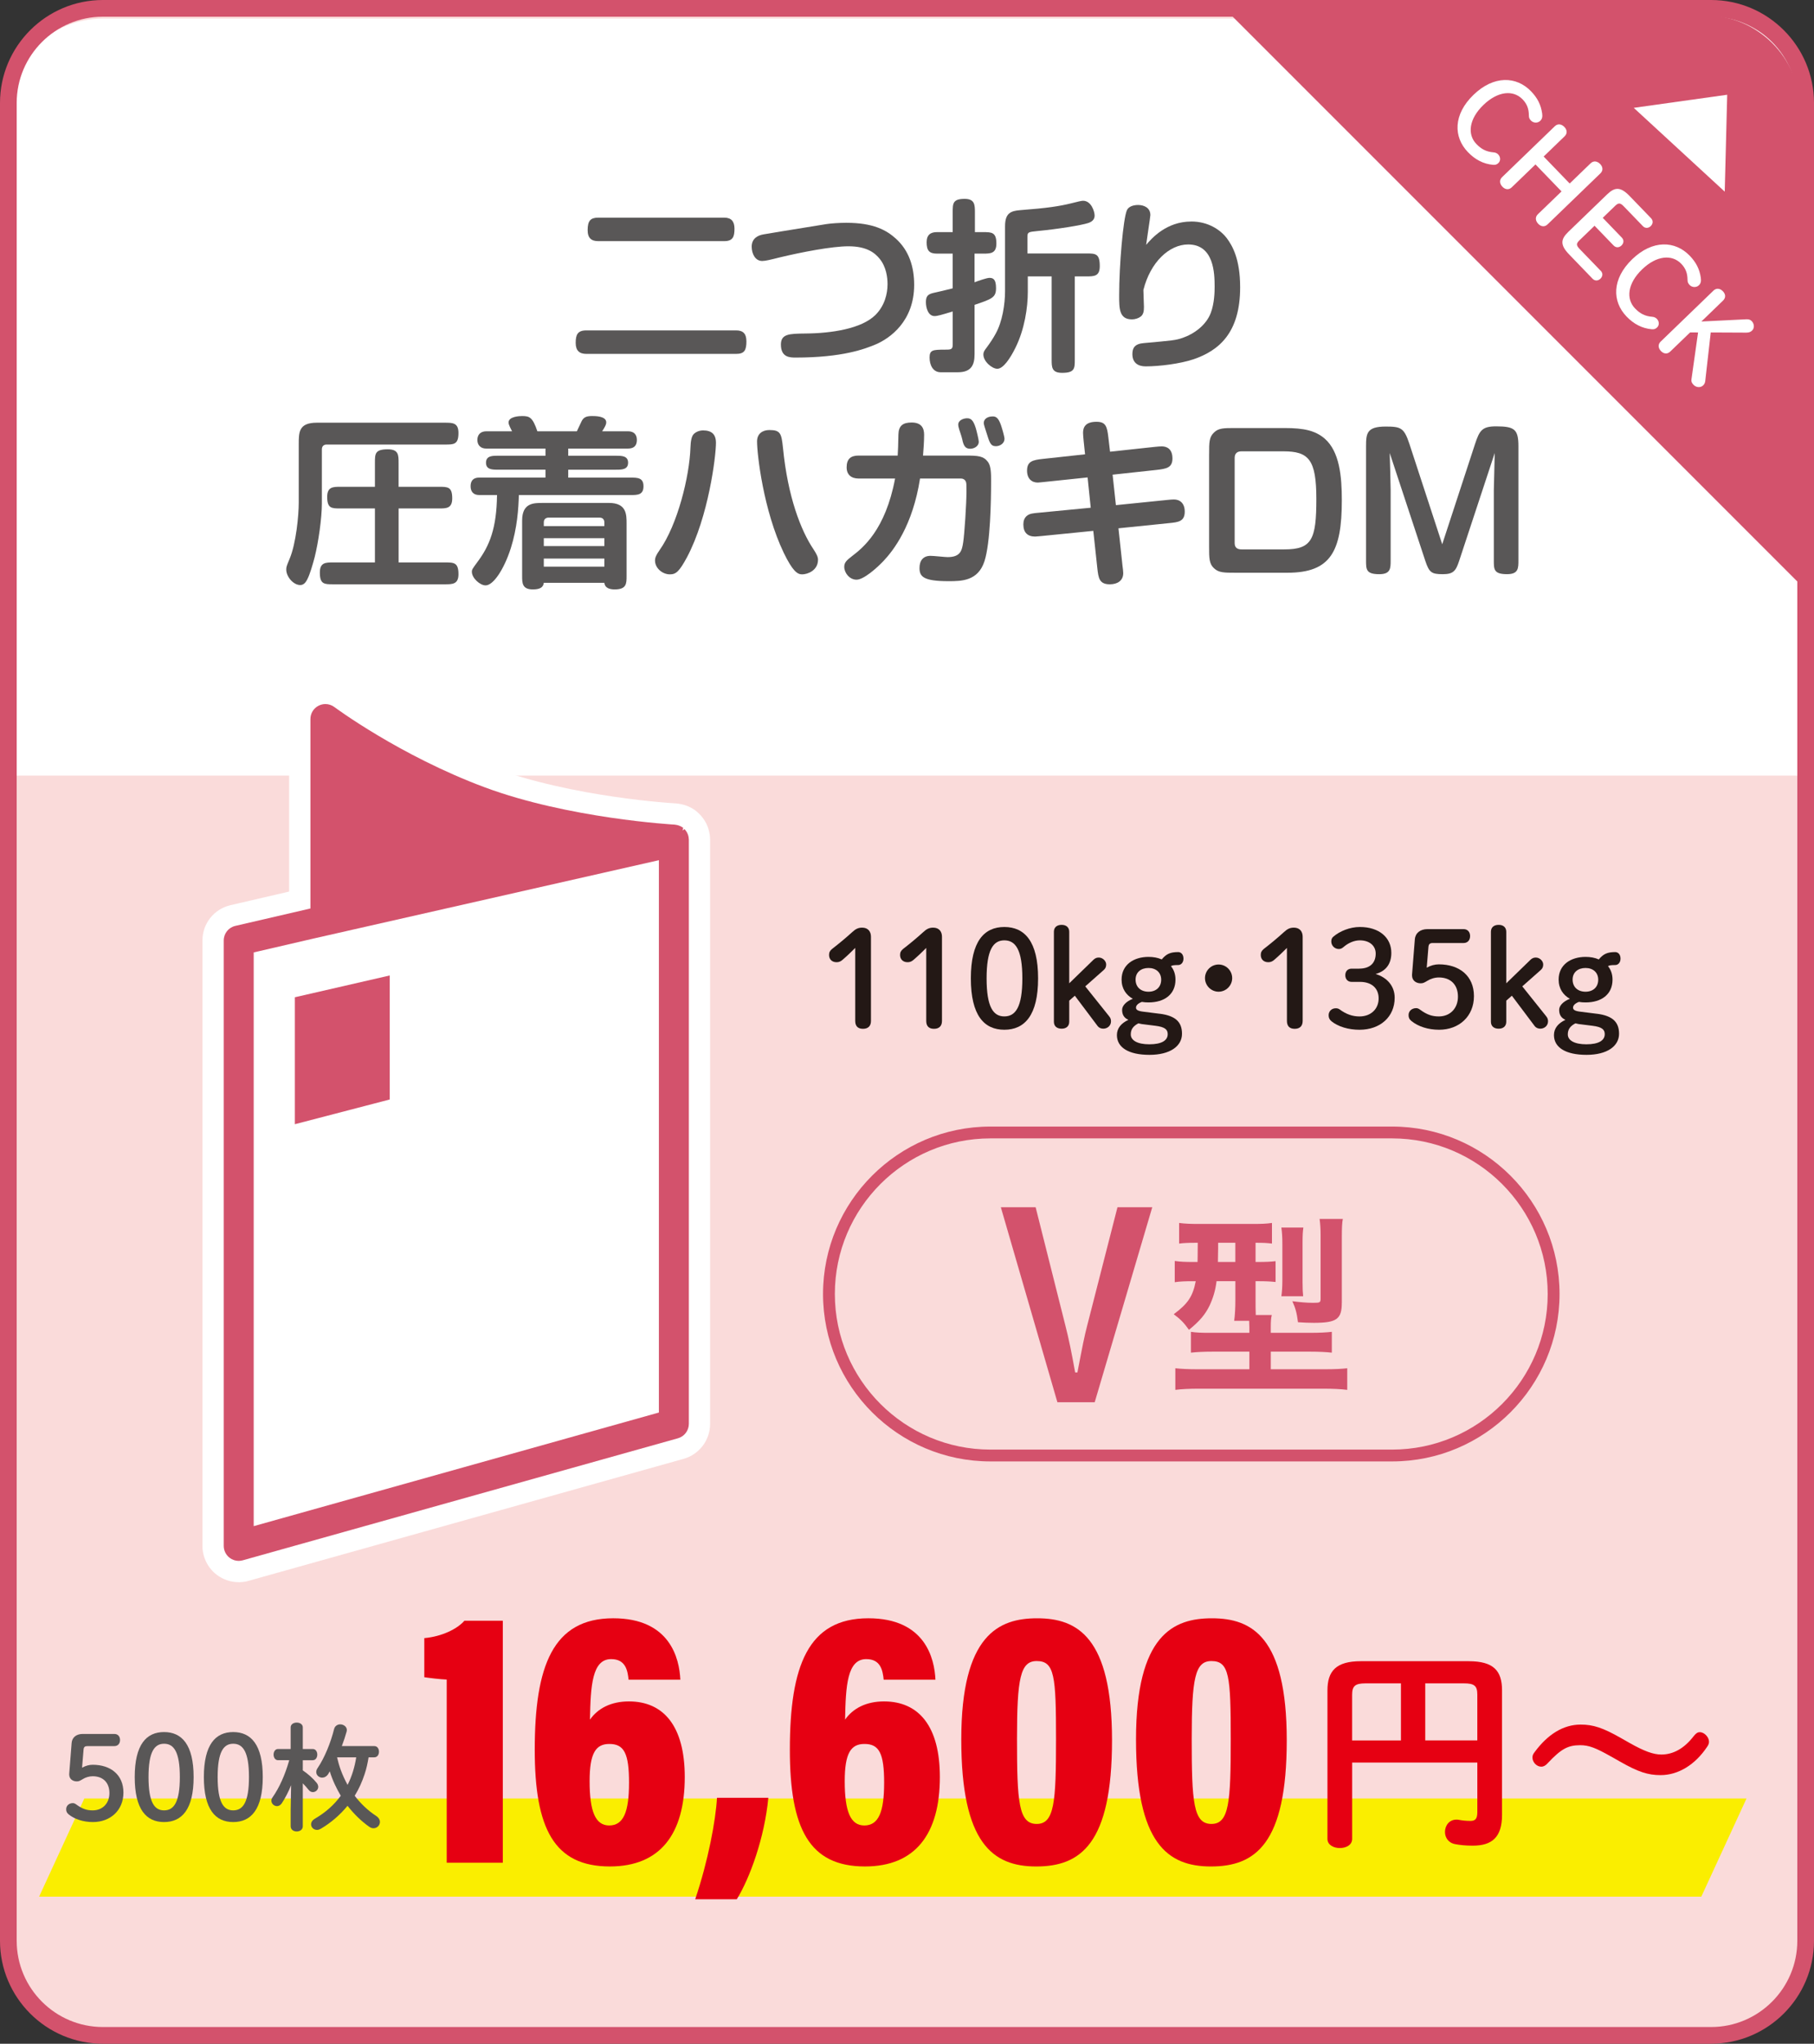
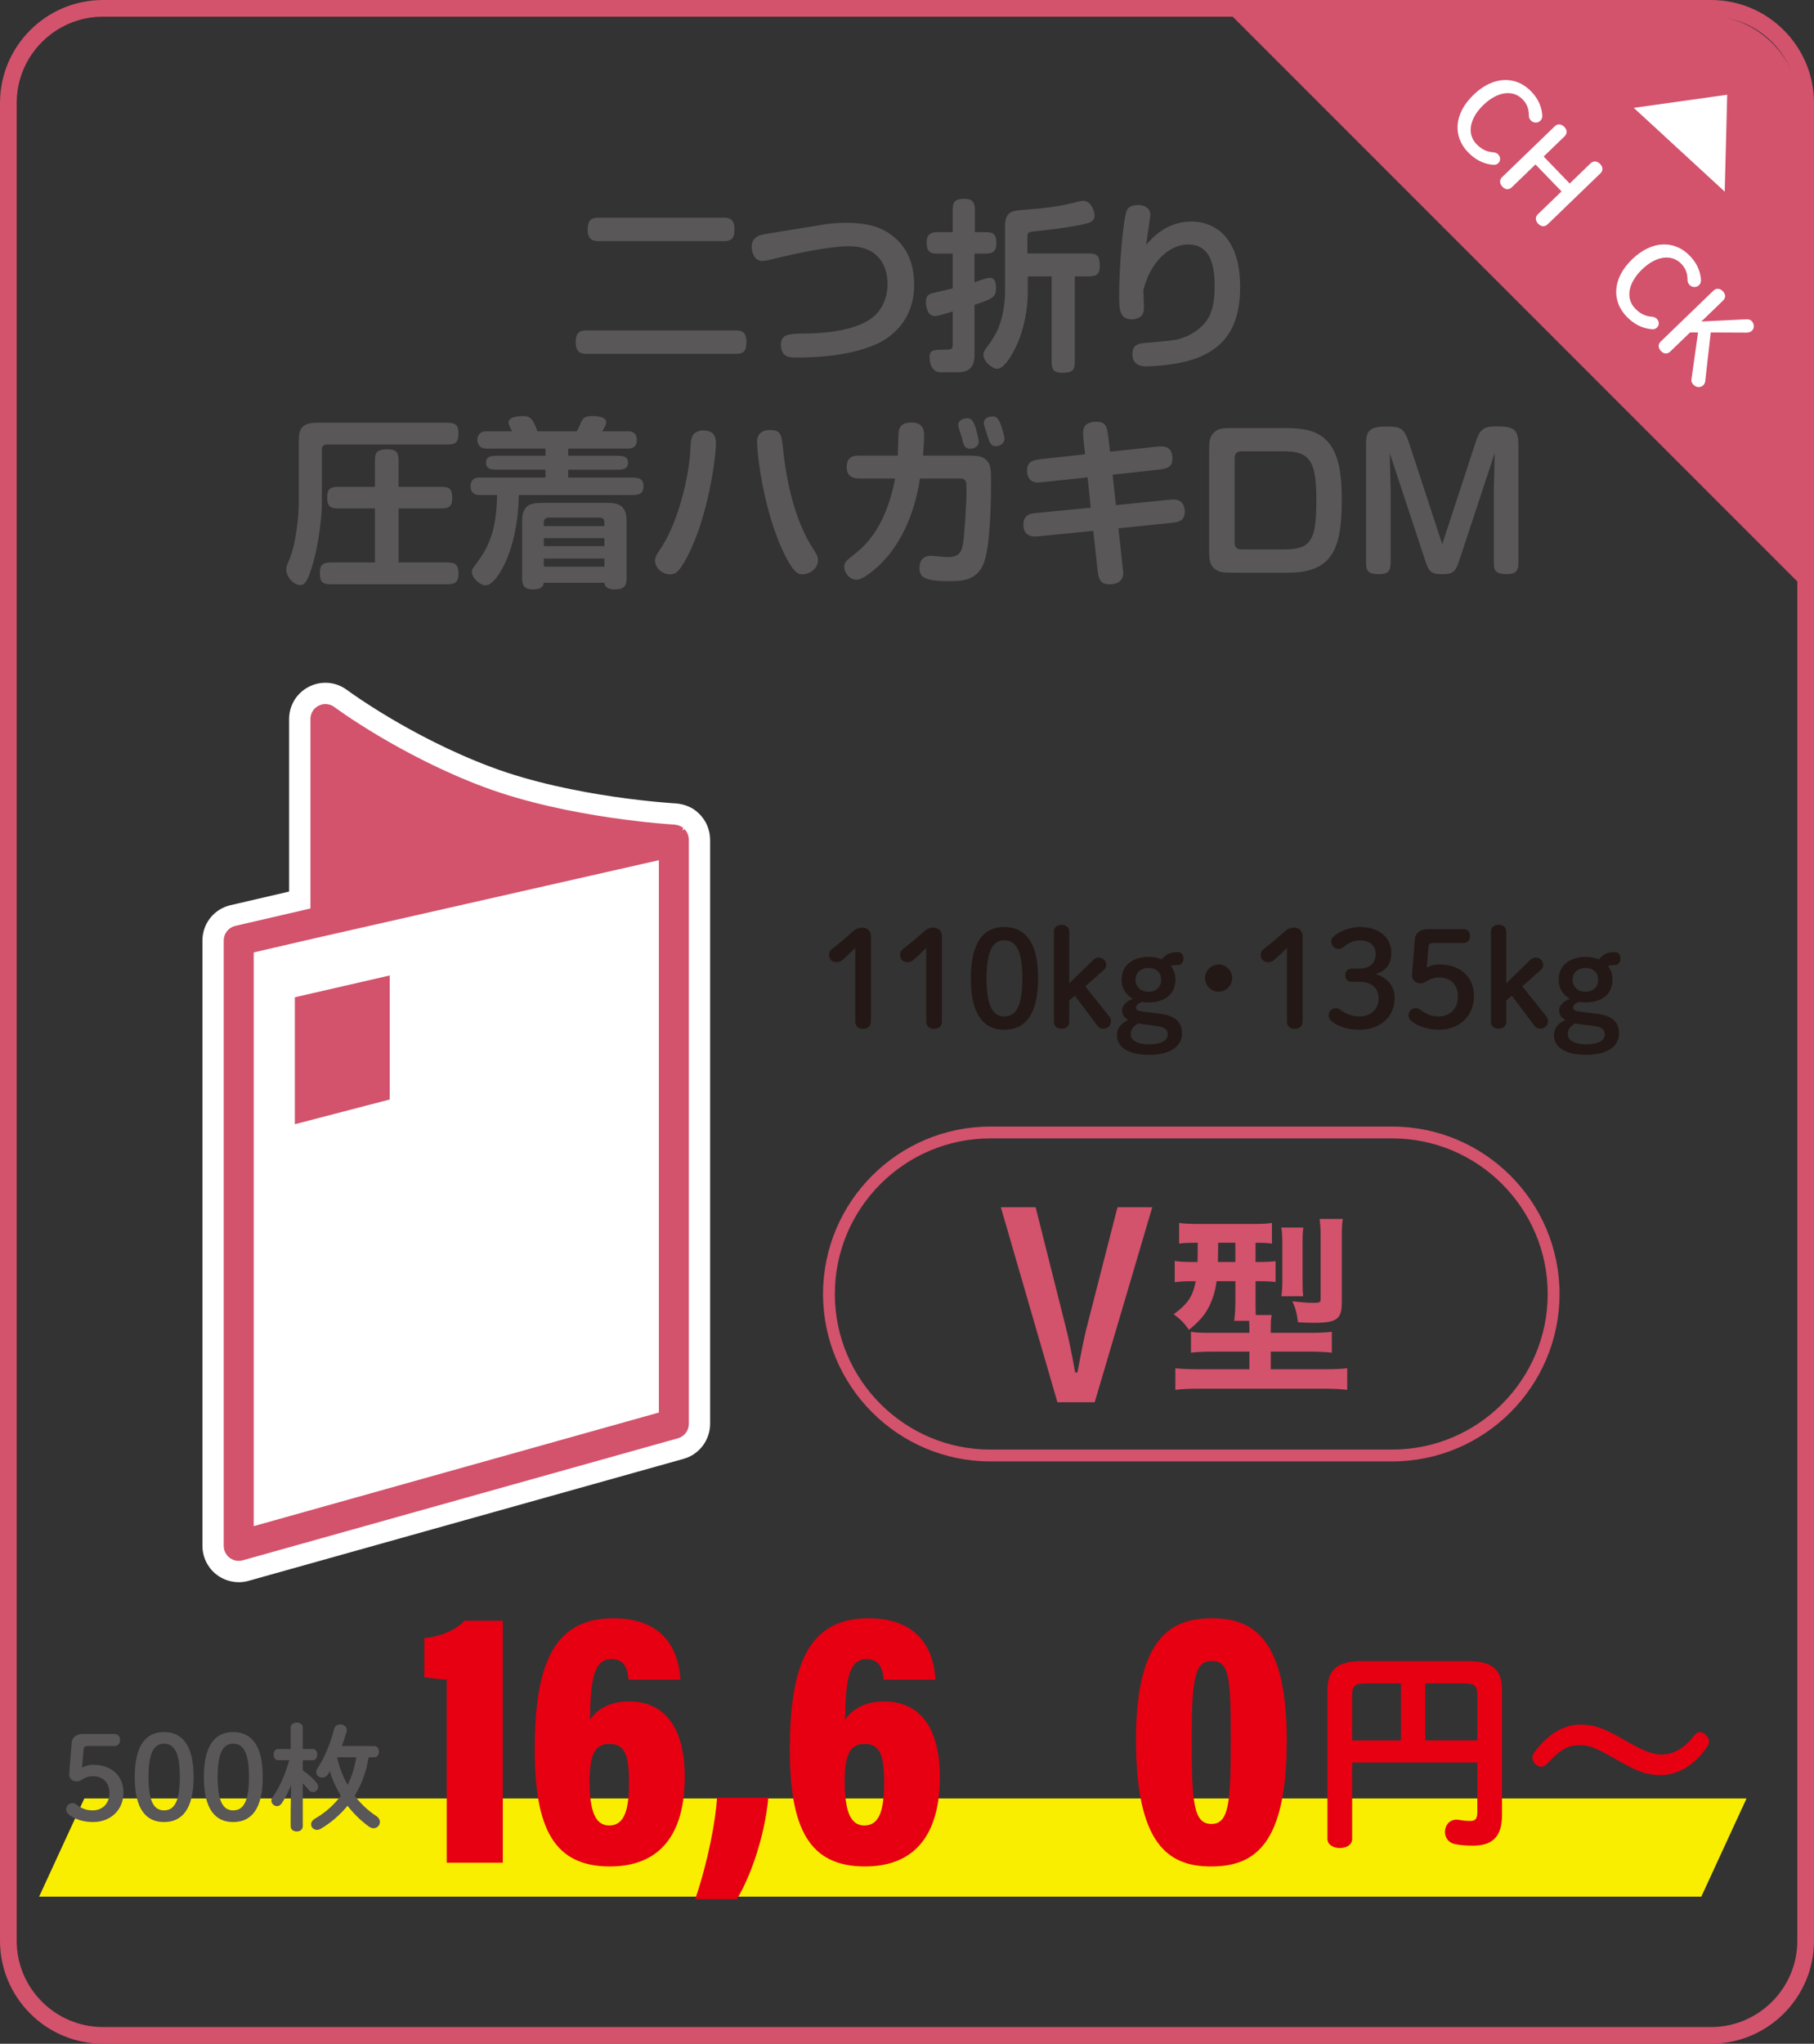
<svg xmlns="http://www.w3.org/2000/svg" id="_レイヤー_2" data-name="レイヤー_2" viewBox="0 0 108.716 122.442">
  <rect x="0" y="0" width="108.716" height="122.442" fill="#333333" stroke="none" />
  <defs>
    <style>
      .cls-1 {
        fill: #faee00;
      }

      .cls-2 {
        fill: #fff;
      }

      .cls-3 {
        fill: #595757;
      }

      .cls-4 {
        fill: #e60012;
      }

      .cls-5 {
        fill: #231815;
      }

      .cls-6 {
        fill: #d3526c;
      }

      .cls-7 {
        fill: #fadbda;
      }
    </style>
  </defs>
  <g id="_デザイン" data-name="デザイン">
-     <rect class="cls-7" x=".5" y=".5" width="107.716" height="121.442" rx="5.669" ry="5.669" />
-     <path class="cls-2" d="M6.169,1.114h96.378c3.131,0,5.669,2.471,5.669,5.52v39.834H.5V6.634C.5,3.585,3.038,1.114,6.169,1.114Z" />
    <g>
      <path class="cls-3" d="M44.118,19.794c.407,0,.616.188.616.66,0,.528-.121.748-.616.748h-8.977c-.418,0-.639-.197-.639-.66,0-.483.11-.748.639-.748h8.977ZM43.403,13.039c.43,0,.616.231.616.66,0,.474-.088.748-.616.748h-7.547c-.407,0-.638-.176-.638-.66,0-.56.176-.748.638-.748h7.547Z" />
      <path class="cls-3" d="M52.489,20.63c-.649.274-1.991.792-4.797.792-.341,0-.891,0-.891-.781,0-.639.506-.649,1.463-.66,1.573-.011,3.356-.286,4.191-1.101.561-.55.737-1.276.737-1.859,0-.396-.077-1.034-.474-1.518-.285-.352-.769-.748-1.87-.748-.99,0-2.816.352-4.137.671-.527.132-.836.209-1.034.209-.418,0-.627-.44-.627-.858,0-.495.374-.682.716-.737.571-.099,1.056-.176,3.762-.615.298-.045.781-.077,1.188-.077,1.628,0,2.409.44,2.971.946.781.704,1.1,1.672,1.1,2.772,0,2.179-1.452,3.202-2.299,3.565Z" />
      <path class="cls-3" d="M57.098,18.661c-.66.198-.913.275-1.089.275-.374,0-.518-.474-.518-.837,0-.352.121-.473.451-.55.352-.077.682-.154,1.155-.274v-2.08h-.946c-.462,0-.616-.186-.616-.682,0-.451.242-.606.616-.606h.946v-1.177c0-.539,0-.815.715-.815.606,0,.616.352.616.815v1.177h.484c.517,0,.803,0,.803.683,0,.605-.363.605-.803.605h-.506v1.717c.253-.1.748-.265.891-.265.231,0,.397.089.397.616,0,.561-.242.649-1.287,1.001v2.96c0,.66-.21,1.078-1.002,1.078h-1.034c-.451,0-.66-.429-.66-.88s.188-.474.913-.474c.342,0,.474,0,.474-.286v-2.002ZM61.598,16.559v.925c0,.935-.188,2.232-.737,3.344-.319.649-.737,1.266-1.09,1.266-.308,0-.836-.43-.836-.858,0-.132.056-.231.176-.385.231-.309.419-.595.572-.88.386-.704.551-1.728.551-2.531v-3.883c0-.804.352-.925.935-.969,1.596-.121,2.311-.231,3.025-.406.407-.1.606-.154.715-.154.507,0,.693.671.693.88,0,.154-.055.341-.374.451-.44.143-1.815.363-3.059.484-.527.055-.594.055-.594.352v.99h3.521c.561,0,.815,0,.815.759,0,.616-.342.616-.815.616h-.682v4.973c0,.539,0,.804-.76.804-.627,0-.627-.342-.627-.804v-4.973h-1.43Z" />
      <path class="cls-3" d="M71.397,13.27c1.001,0,1.749.495,2.135,1.012.318.43.792,1.222.792,2.927,0,2.75-1.287,3.796-2.783,4.312-.815.275-2.058.429-2.883.429-.418,0-.792-.186-.792-.736,0-.374.143-.616.693-.66,1.705-.154,1.892-.165,2.31-.309.704-.242,1.42-.769,1.694-1.496.221-.583.231-1.265.231-1.584,0-.77-.033-2.519-1.584-2.519-1.134,0-2.267,1.057-2.685,2.728,0,.165.033.869.033,1.012,0,.231-.022.451-.198.583-.132.1-.33.165-.518.165-.769,0-.769-.638-.769-1.452,0-1.804.242-4.587.462-5.082.099-.231.396-.319.671-.319.341,0,.737.154.737.606,0,.099-.231,1.573-.253,1.782.33-.386,1.21-1.397,2.706-1.397Z" />
      <path class="cls-3" d="M19.291,30.154c0,.891-.209,2.332-.429,3.212-.121.462-.297,1.057-.43,1.31-.12.253-.253.374-.44.374-.407,0-.836-.495-.836-.925,0-.143.011-.197.197-.638.397-.935.551-2.641.551-3.366v-3.499c0-.736,0-1.298,1.089-1.298h7.668c.462,0,.815,0,.815.616,0,.693-.275.693-.815.693h-7.096c-.121,0-.275.065-.275.286v3.234ZM23.89,29.164h2.409c.539,0,.804,0,.804.692,0,.606-.352.606-.804.606h-2.409v3.234h2.772c.539,0,.815,0,.815.704,0,.606-.363.606-.815.606h-6.689c-.539,0-.804,0-.804-.704,0-.606.352-.606.804-.606h2.497v-3.234h-2.058c-.539,0-.803,0-.803-.693,0-.605.352-.605.803-.605h2.058v-1.431c0-.55,0-.814.77-.814.648,0,.648.341.648.814v1.431Z" />
      <path class="cls-3" d="M32.69,26.875h-3.554c-.33,0-.527-.209-.527-.517,0-.319.197-.518.527-.518h1.552c-.044-.109-.209-.374-.209-.527,0-.363.66-.386.814-.386.44,0,.627.066.913.913h2.366c.044-.088.241-.506.285-.605.121-.242.298-.309.628-.309.186,0,.847,0,.847.374,0,.144-.066.254-.242.539h1.552c.33,0,.527.177.527.518,0,.319-.153.517-.527.517h-3.587v.43h2.86c.341,0,.727,0,.727.418s-.386.418-.727.418h-2.86v.473h3.719c.429,0,.792,0,.792.518,0,.528-.363.528-.792.528h-6.678c-.022.825-.1,1.98-.484,3.19-.407,1.265-1.045,2.222-1.508,2.222-.341,0-.824-.44-.824-.814,0-.133.032-.177.33-.583.736-.98,1.154-2.036,1.177-4.016h-1.067c-.33,0-.517-.188-.517-.528,0-.352.186-.518.517-.518h3.972v-.473h-2.838c-.352,0-.727,0-.727-.418s.385-.418.727-.418h2.838v-.43ZM32.591,34.917c-.033.274-.231.396-.66.396-.639,0-.639-.396-.639-.803v-3.322c0-1.057.683-1.057,1.232-1.057h3.972c1.056,0,1.056.693,1.056,1.243v3.125c0,.462,0,.814-.715.814-.242,0-.583-.055-.616-.396h-3.63ZM36.221,31.297c0-.132-.065-.286-.286-.286h-3.058c-.133,0-.286.066-.286.286v.221h3.63v-.221ZM32.591,32.244v.473h3.63v-.473h-3.63ZM32.591,33.465v.483h3.63v-.483h-3.63Z" />
      <path class="cls-3" d="M42.909,26.523c0,.825-.451,4.444-1.738,6.865-.463.857-.66,1.022-1.023,1.022-.462,0-.892-.385-.892-.825,0-.165.056-.318.265-.615,1.089-1.529,1.804-4.445,1.859-6.161.011-.374.065-.66.186-.792.11-.121.319-.231.572-.231.495,0,.77.22.77.737ZM46.924,26.82c.286,2.948,1.079,4.973,1.827,6.084.197.297.274.473.274.627,0,.649-.627.88-.957.88-.286,0-.572-.209-1.1-1.298-1.211-2.53-1.596-5.875-1.596-6.667,0-.473.341-.682.737-.682.66,0,.726.197.814,1.056Z" />
      <path class="cls-3" d="M57.815,27.294c.825,0,1.122.021,1.397.385.186.253.186.715.186,1.144,0,1.211-.044,3.697-.396,4.797-.386,1.188-1.364,1.199-2.157,1.199-1.528,0-1.738-.286-1.738-.792,0-.451.231-.726.66-.726.198,0,.869.076,1.023.076.759,0,.858-.374.935-.88s.197-2.311.197-3.047c0-.386,0-.495-.032-.583-.056-.133-.165-.198-.309-.198h-2.442c-.44,2.827-1.595,4.312-2.189,4.939-.406.429-1.188,1.122-1.617,1.122-.418,0-.736-.407-.736-.769,0-.254.132-.386.462-.639.648-.495,2.002-1.562,2.585-4.653h-2.189c-.429,0-.715-.221-.715-.671,0-.507.253-.704.715-.704h2.344c.021-.397.033-.584.044-1.255.011-.539.275-.726.792-.726.572,0,.748.318.748.726,0,.386-.033.869-.065,1.255h2.497ZM58.475,25.631c.055.177.186.727.186.837,0,.253-.264.418-.517.418-.286,0-.397-.177-.474-.561-.044-.198-.132-.429-.186-.605-.044-.144-.055-.221-.055-.275,0-.286.341-.385.527-.385.209,0,.363.076.518.571ZM59.992,25.478c.066.197.209.671.209.814,0,.275-.274.44-.517.44-.33,0-.385-.242-.572-.836-.065-.209-.154-.462-.154-.55,0-.242.221-.397.539-.397.198,0,.342.088.495.528Z" />
      <path class="cls-3" d="M64.941,26.369c-.011-.132-.032-.297-.032-.44,0-.319.132-.66.803-.66.55,0,.638.264.715.945l.1.848,2.651-.286c.186-.021.352-.033.45-.033.319,0,.639.165.639.727,0,.55-.363.616-.946.682l-2.641.286.198,1.826,3.036-.308c.188-.022.363-.033.44-.033.363,0,.649.231.649.727,0,.594-.386.638-.957.692l-3.015.309.242,2.244c.021.154.044.341.044.44,0,.45-.342.671-.804.671-.638,0-.682-.386-.748-.957l-.242-2.245-3.091.309c-.165.011-.319.033-.397.033-.451,0-.704-.242-.704-.727,0-.186.044-.396.242-.539.154-.11.33-.132.715-.165l3.081-.297-.188-1.815-2.53.265c-.154.011-.374.044-.451.044-.363,0-.648-.231-.648-.716,0-.56.341-.638.957-.704l2.519-.274-.088-.848Z" />
      <path class="cls-3" d="M72.465,27.205c0-.704,0-1.012.286-1.287.275-.274.583-.274,1.287-.274h2.949c1.166,0,1.837.153,2.397.627.902.781,1.034,2.277,1.034,3.696,0,3.059-.66,4.346-3.256,4.346h-3.125c-.682,0-1.001,0-1.287-.275-.286-.264-.286-.616-.286-1.287v-5.545ZM76.976,32.915c1.65,0,1.915-.594,1.915-3.025,0-2.365-.463-2.85-1.97-2.85h-2.519c-.253,0-.407.121-.407.397v5.104c0,.297.198.374.407.374h2.574Z" />
      <path class="cls-3" d="M87.448,33.608c-.198.594-.341.792-.98.792-.671,0-.814-.099-1.045-.792l-2.135-6.469c.012.451.056,1.848.056,2.244v4.181c0,.484,0,.836-.683.836-.792,0-.792-.286-.792-.825v-6.832c0-.781.044-1.188,1.178-1.188.913,0,1.1.076,1.419,1.034l1.969,6.018,1.97-6.018c.264-.793.418-1.046,1.254-1.046,1.111,0,1.343.177,1.343,1.199v6.821c0,.484,0,.836-.683.836-.792,0-.792-.286-.792-.825v-4.191c0-.121.044-1.958.055-2.244l-2.134,6.469Z" />
    </g>
    <g>
      <path class="cls-5" d="M51.255,56.791c-.248.248-.479.472-.768.72-.112.096-.216.136-.352.136-.273,0-.448-.176-.448-.432,0-.159.049-.256.185-.367.432-.336.791-.632,1.207-1.008.184-.168.336-.264.592-.264.344,0,.527.224.527.544v5.045c0,.311-.176.472-.479.472s-.464-.16-.464-.472v-4.374Z" />
      <path class="cls-5" d="M55.511,56.791c-.248.248-.479.472-.768.72-.112.096-.216.136-.352.136-.273,0-.448-.176-.448-.432,0-.159.049-.256.185-.367.432-.336.791-.632,1.207-1.008.184-.168.336-.264.592-.264.344,0,.527.224.527.544v5.045c0,.311-.176.472-.479.472s-.464-.16-.464-.472v-4.374Z" />
      <path class="cls-5" d="M62.215,58.615c0,2.215-.808,3.078-2.023,3.078-1.215,0-2.007-.863-2.007-3.078s.792-3.078,2.007-3.078c1.216,0,2.023.863,2.023,3.078ZM59.128,58.615c0,1.719.4,2.279,1.063,2.279.672,0,1.08-.56,1.08-2.279s-.408-2.278-1.08-2.278c-.663,0-1.063.56-1.063,2.278Z" />
      <path class="cls-5" d="M65.52,57.511c.096-.088.184-.144.328-.144.248,0,.447.216.447.416,0,.136-.04.239-.151.335l-1.103.976,1.431,1.791c.08.097.112.185.112.304,0,.256-.208.44-.464.44-.136,0-.256-.056-.327-.144l-1.376-1.831-.336.296v1.264c0,.256-.168.416-.455.416-.288,0-.464-.152-.464-.416v-5.389c0-.265.176-.416.464-.416.287,0,.455.16.455.416v3.086l1.44-1.399Z" />
      <path class="cls-5" d="M69.512,60.734c.928.12,1.327.487,1.327,1.199,0,.743-.712,1.264-1.951,1.264-1.247,0-1.95-.44-1.95-1.184,0-.408.256-.712.688-.912-.256-.119-.376-.304-.376-.6,0-.239.224-.495.64-.663-.399-.224-.672-.607-.672-1.151,0-.888.728-1.359,1.615-1.359.288,0,.56.048.792.152.272-.328.512-.44.983-.44.184,0,.319.152.319.392,0,.225-.136.384-.319.384-.248,0-.344.017-.432.065.176.216.272.487.272.808,0,.888-.664,1.367-1.615,1.367-.136,0-.272-.008-.399-.032-.273.104-.352.24-.352.344,0,.12.097.2.416.24l1.016.128ZM68.409,61.349c-.056-.008-.12-.023-.184-.04-.32.168-.456.368-.456.664,0,.359.4.592,1.111.592.744,0,1.103-.232,1.103-.608,0-.279-.168-.432-.743-.503l-.832-.104ZM68.057,58.687c0,.455.319.728.775.728.448,0,.76-.273.76-.72,0-.432-.311-.703-.76-.703-.447,0-.775.256-.775.695Z" />
      <path class="cls-5" d="M73.847,58.599c0,.447-.368.815-.815.815-.448,0-.815-.368-.815-.815,0-.448.367-.815.815-.815.447,0,.815.367.815.815Z" />
      <path class="cls-5" d="M77.128,56.791c-.248.248-.479.472-.768.72-.112.096-.216.136-.352.136-.273,0-.448-.176-.448-.432,0-.159.049-.256.185-.367.432-.336.791-.632,1.207-1.008.184-.168.336-.264.592-.264.344,0,.527.224.527.544v5.045c0,.311-.176.472-.479.472s-.464-.16-.464-.472v-4.374Z" />
      <path class="cls-5" d="M81.457,58.031c.647,0,.991-.335.991-.903,0-.464-.368-.791-.951-.791-.336,0-.688.151-.976.399-.104.096-.192.12-.288.12-.24,0-.447-.2-.447-.448,0-.119.031-.216.119-.287.384-.336,1-.584,1.592-.584,1.167,0,1.887.64,1.887,1.551,0,.656-.32,1.096-.943,1.264.712.216,1.144.743,1.144,1.423,0,1.144-.864,1.919-2.111,1.919-.655,0-1.272-.184-1.671-.504-.128-.103-.176-.216-.176-.367,0-.232.176-.416.424-.416.088,0,.16.016.231.065.4.296.784.424,1.191.424.704,0,1.151-.464,1.151-1.08,0-.607-.416-.991-1.119-.991h-.504c-.231,0-.376-.168-.376-.399,0-.232.144-.393.376-.393h.456Z" />
      <path class="cls-5" d="M85.505,57.975c.247-.136.487-.2.728-.2,1.231,0,2.103.689,2.103,1.903,0,1.216-.895,2.015-2.087,2.015-.655,0-1.247-.191-1.655-.519-.136-.111-.176-.216-.176-.359,0-.24.192-.416.456-.416.072,0,.144.023.24.096.415.304.728.4,1.119.4.672,0,1.144-.48,1.144-1.184,0-.728-.448-1.151-1.144-1.151-.248,0-.496.08-.688.2-.176.103-.248.151-.4.151-.279,0-.519-.168-.519-.472v-.048l.168-2.119c.032-.376.328-.607.752-.607h2.175c.239,0,.384.176.384.416,0,.239-.144.415-.384.415h-1.848c-.176,0-.247.065-.264.232l-.103,1.247Z" />
      <path class="cls-5" d="M91.712,57.511c.096-.088.185-.144.328-.144.248,0,.447.216.447.416,0,.136-.04.239-.151.335l-1.103.976,1.432,1.791c.079.097.111.185.111.304,0,.256-.208.44-.464.44-.136,0-.256-.056-.327-.144l-1.376-1.831-.336.296v1.264c0,.256-.167.416-.455.416s-.464-.152-.464-.416v-5.389c0-.265.176-.416.464-.416s.455.16.455.416v3.086l1.44-1.399Z" />
      <path class="cls-5" d="M95.705,60.734c.928.12,1.327.487,1.327,1.199,0,.743-.711,1.264-1.951,1.264-1.247,0-1.95-.44-1.95-1.184,0-.408.256-.712.688-.912-.256-.119-.376-.304-.376-.6,0-.239.224-.495.64-.663-.399-.224-.672-.607-.672-1.151,0-.888.728-1.359,1.615-1.359.288,0,.56.048.792.152.272-.328.512-.44.983-.44.184,0,.319.152.319.392,0,.225-.136.384-.319.384-.248,0-.344.017-.432.065.176.216.272.487.272.808,0,.888-.664,1.367-1.615,1.367-.136,0-.272-.008-.399-.032-.273.104-.352.24-.352.344,0,.12.096.2.415.24l1.016.128ZM94.601,61.349c-.056-.008-.12-.023-.184-.04-.32.168-.456.368-.456.664,0,.359.4.592,1.111.592.744,0,1.103-.232,1.103-.608,0-.279-.168-.432-.743-.503l-.832-.104ZM94.249,58.687c0,.455.319.728.775.728.448,0,.76-.273.76-.72,0-.432-.311-.703-.76-.703-.447,0-.775.256-.775.695Z" />
    </g>
    <polygon class="cls-1" points="101.962 113.63 2.344 113.63 5.054 107.748 104.672 107.748 101.962 113.63" />
    <g>
      <path class="cls-3" d="M4.918,105.904c.217-.119.427-.175.637-.175,1.079,0,1.843.603,1.843,1.667s-.785,1.765-1.828,1.765c-.574,0-1.093-.168-1.45-.455-.119-.098-.154-.19-.154-.315,0-.21.169-.364.399-.364.064,0,.126.021.21.084.364.267.638.351.981.351.589,0,1.002-.42,1.002-1.036,0-.638-.393-1.009-1.002-1.009-.217,0-.434.07-.602.175-.154.091-.218.133-.351.133-.245,0-.455-.146-.455-.413v-.042l.146-1.855c.028-.329.288-.532.659-.532h1.904c.211,0,.337.153.337.364,0,.21-.126.363-.337.363h-1.617c-.154,0-.218.057-.231.203l-.091,1.093Z" />
      <path class="cls-3" d="M11.604,106.465c0,1.94-.707,2.696-1.772,2.696s-1.758-.756-1.758-2.696.693-2.696,1.758-2.696,1.772.756,1.772,2.696ZM8.901,106.465c0,1.506.35,1.996.932,1.996.588,0,.945-.49.945-1.996s-.357-1.996-.945-1.996c-.582,0-.932.49-.932,1.996Z" />
      <path class="cls-3" d="M15.748,106.465c0,1.94-.707,2.696-1.772,2.696s-1.758-.756-1.758-2.696.693-2.696,1.758-2.696,1.772.756,1.772,2.696ZM13.044,106.465c0,1.506.35,1.996.932,1.996.588,0,.945-.49.945-1.996s-.357-1.996-.945-1.996c-.582,0-.932.49-.932,1.996Z" />
      <path class="cls-3" d="M16.669,105.456c-.182,0-.273-.168-.273-.336s.092-.336.267-.336h.757v-1.296c0-.19.182-.287.363-.287.183,0,.364.098.364.287v1.296h.596c.182,0,.273.168.273.336s-.092.336-.273.336h-.596v.609c.302.203.617.483.827.742.069.085.098.169.098.245,0,.176-.154.315-.322.315-.091,0-.182-.042-.252-.133-.105-.133-.225-.267-.351-.393v2.57c0,.211-.182.315-.364.315-.182,0-.363-.104-.363-.315v-.974l.027-1.484c-.161.399-.357.777-.56,1.086-.084.119-.189.168-.287.168-.175,0-.336-.147-.336-.329,0-.064.021-.126.07-.196.406-.581.749-1.338,1.001-2.228h-.665ZM22.09,105.281c-.056.343-.126.68-.238,1.009-.146.448-.343.89-.595,1.296.364.476.798.889,1.281,1.204.161.105.231.238.231.364,0,.203-.168.378-.386.378-.077,0-.168-.027-.259-.091-.483-.343-.917-.77-1.296-1.254-.455.554-1.001,1.022-1.61,1.38-.077.042-.147.064-.218.064-.203,0-.356-.154-.356-.337,0-.111.062-.237.231-.336.624-.364,1.142-.819,1.548-1.372-.266-.456-.504-.946-.658-1.464-.035.056-.062.111-.098.168-.099.146-.231.21-.357.21-.183,0-.357-.141-.357-.336,0-.07.021-.147.077-.231.428-.63.791-1.534.994-2.347.05-.189.211-.279.364-.279.196,0,.399.133.399.343,0,.028-.007.056-.014.091-.077.28-.175.574-.287.868h1.947c.189,0,.279.169.279.337s-.091.336-.279.336h-.344ZM20.2,105.281c.062.259.133.519.224.764.112.308.252.602.406.89.267-.525.428-1.079.519-1.653h-1.148Z" />
    </g>
    <g>
      <path class="cls-4" d="M26.772,111.6v-10.976c-.385-.016-1.001-.089-1.343-.141v-2.342c1.057-.095,1.973-.549,2.403-1.041h2.302v14.499h-3.362Z" />
      <path class="cls-4" d="M37.672,100.634c-.059-.554-.175-1.235-1.044-1.235-1.144,0-1.232,1.597-1.27,3.625.473-.678,1.269-1.091,2.334-1.091,2.08,0,3.347,1.484,3.347,4.531,0,3.412-1.47,5.357-4.49,5.357-3.34,0-4.501-2.271-4.501-6.99,0-5.021,1.084-7.879,4.704-7.879,3.4,0,3.965,2.4,4.022,3.682h-3.103ZM37.699,106.817c0-1.772-.295-2.335-1.18-2.335-.81,0-1.182.541-1.182,2.233,0,1.796.34,2.65,1.173,2.65.861,0,1.188-.817,1.188-2.549Z" />
      <path class="cls-4" d="M41.664,113.787c.777-2.298,1.23-4.719,1.306-6.08h3.077c-.221,2.375-1.108,4.818-1.891,6.08h-2.492Z" />
      <path class="cls-4" d="M52.961,100.634c-.059-.554-.175-1.235-1.044-1.235-1.144,0-1.232,1.597-1.27,3.625.473-.678,1.269-1.091,2.334-1.091,2.08,0,3.347,1.484,3.347,4.531,0,3.412-1.47,5.357-4.49,5.357-3.34,0-4.501-2.271-4.501-6.99,0-5.021,1.084-7.879,4.704-7.879,3.4,0,3.965,2.4,4.022,3.682h-3.103ZM52.988,106.817c0-1.772-.295-2.335-1.18-2.335-.81,0-1.182.541-1.182,2.233,0,1.796.34,2.65,1.173,2.65.861,0,1.188-.817,1.188-2.549Z" />
-       <path class="cls-4" d="M66.645,104.258c0,6.229-1.894,7.564-4.544,7.564-2.599,0-4.49-1.385-4.49-7.609,0-6.288,2.258-7.26,4.549-7.26,2.384,0,4.485,1.101,4.485,7.306ZM60.951,104.172c0,3.784.095,5.102,1.181,5.102,1.063,0,1.158-1.313,1.158-5.073,0-3.783-.086-4.686-1.158-4.686-.985,0-1.181,1.045-1.181,4.658Z" />
      <path class="cls-4" d="M77.117,104.258c0,6.229-1.894,7.564-4.544,7.564-2.599,0-4.49-1.385-4.49-7.609,0-6.288,2.258-7.26,4.549-7.26,2.384,0,4.485,1.101,4.485,7.306ZM71.422,104.172c0,3.784.095,5.102,1.181,5.102,1.063,0,1.158-1.313,1.158-5.073,0-3.783-.086-4.686-1.158-4.686-.985,0-1.181,1.045-1.181,4.658Z" />
      <path class="cls-4" d="M88.03,99.525c1.482,0,1.989.572,1.989,1.742v7.462c0,1.353-.611,1.846-1.755,1.846-.442,0-.78-.039-1.053-.091-.416-.078-.611-.402-.611-.728,0-.377.247-.741.69-.741.038,0,.091,0,.143.013.208.039.429.065.69.065.285,0,.416-.117.416-.52v-2.977h-7.502v4.576c0,.363-.364.546-.741.546-.363,0-.74-.183-.74-.546v-8.893c0-1.17.519-1.755,2.002-1.755h6.474ZM83.961,104.27v-3.419h-2.119c-.638,0-.807.169-.807.689v2.731h2.926ZM85.418,104.27h3.12v-2.743c0-.52-.169-.676-.807-.676h-2.313v3.419Z" />
      <path class="cls-4" d="M96.57,105.245c-.96-.546-1.357-.689-1.873-.689-.737,0-1.147.233-1.942,1.079-.129.143-.246.208-.386.208-.281,0-.527-.273-.527-.547,0-.116.035-.207.129-.324.784-1.066,1.721-1.651,2.762-1.651.737,0,1.323.182,2.435.819l.526.299c.855.48,1.394.676,1.873.676.714,0,1.369-.364,1.931-1.092.141-.182.246-.247.375-.247.269,0,.55.299.55.572,0,.103-.035.194-.117.311-.714,1.066-1.72,1.69-2.785,1.69-.749,0-1.334-.183-2.446-.819l-.503-.286Z" />
    </g>
    <path class="cls-6" d="M83.435,87.555h-24.078c-5.531,0-10.031-4.5-10.031-10.031s4.5-10.031,10.031-10.031h24.078c5.531,0,10.031,4.5,10.031,10.031s-4.5,10.031-10.031,10.031ZM59.356,68.202c-5.14,0-9.322,4.182-9.322,9.322s4.182,9.322,9.322,9.322h24.078c5.141,0,9.322-4.182,9.322-9.322s-4.182-9.322-9.322-9.322h-24.078Z" />
    <g>
      <path class="cls-6" d="M63.866,79.481q.255.975.57,2.744h.135c.3-1.56.42-2.189.6-2.864l1.801-7.035h2.085l-3.45,11.685h-2.235l-3.39-11.685h2.085l1.8,7.155Z" />
      <path class="cls-6" d="M71.71,74.455c-.491,0-.755.012-1.043.048v-1.235c.348.048.707.06,1.223.06h3.106c.624,0,.912-.012,1.235-.06v1.235c-.3-.036-.468-.048-.983-.048v1.151h.072c.575,0,.804-.013,1.127-.048v1.247c-.336-.036-.6-.048-1.091-.048h-.108v1.115c0,.443,0,.504.012.911h.96c-.048.204-.06.384-.06.72v.348h2.303c.635,0,1.055-.023,1.355-.06v1.247c-.323-.036-.755-.06-1.331-.06h-2.326v1.055h3.238c.6,0,1.031-.023,1.343-.06v1.295c-.384-.048-.84-.071-1.44-.071h-7.447c-.588,0-1.044.023-1.416.071v-1.295c.312.036.768.06,1.332.06h3.106v-1.055h-2.17c-.565,0-.996.023-1.332.06v-1.247c.312.048.6.06,1.176.06h2.326v-.348c0-.107-.012-.191-.012-.372h-.899c.048-.323.072-.779.072-1.259v-1.115h-1.128c-.071.564-.203.995-.419,1.463-.265.54-.588.924-1.235,1.451-.288-.408-.48-.611-.912-.935.84-.624,1.14-1.056,1.319-1.978h-.168c-.468,0-.779.012-1.091.06v-1.272c.348.048.611.06,1.115.06h.252c0-.097.012-.48.012-1.151h-.072ZM73.005,74.455v.323c0,.204-.013.504-.013.828h1.044v-1.151h-1.031ZM76.794,77.657c.036-.24.06-.552.06-.924v-2.242c0-.397-.024-.708-.06-.948h1.319c-.035.24-.048.48-.048.876v2.41c0,.384.013.624.036.828h-1.308ZM80.416,78.053c0,.983-.311,1.199-1.679,1.199-.311,0-.611-.012-.947-.036-.072-.564-.144-.827-.336-1.259.456.06.875.096,1.224.096.432,0,.468-.012.468-.264v-3.778c0-.432-.024-.695-.06-.983h1.392c-.048.229-.06.576-.06,1.08v3.945Z" />
    </g>
    <path class="cls-6" d="M73.803.925l34.076,34.076V6.595c0-3.131-2.538-5.669-5.669-5.669h-28.407Z" />
    <g>
      <path class="cls-2" d="M92.423,6.785c.03.222-.001.345-.116.456-.153.148-.408.134-.552-.016-.084-.086-.13-.171-.127-.314-.002-.416-.13-.702-.375-.957-.562-.582-1.485-.499-2.351.336-.871.841-.972,1.766-.419,2.338.292.303.586.464,1.029.5.109.007.208.051.277.123.144.149.158.377.015.516-.097.094-.191.119-.323.108-.591-.053-1.082-.321-1.504-.759-.878-.909-.888-2.257.335-3.437,1.216-1.174,2.571-1.116,3.444-.212.385.398.591.804.666,1.316Z" />
      <path class="cls-2" d="M92.023,9.852l-1.419,1.369c-.178.172-.395.14-.561-.033s-.201-.4-.023-.572l3.164-3.054c.178-.172.404-.13.571.043s.191.391.014.562l-1.255,1.211,1.56,1.616,1.255-1.211c.178-.172.404-.13.571.043s.191.391.014.562l-3.164,3.054c-.178.172-.395.14-.561-.033s-.201-.4-.023-.572l1.419-1.369-1.56-1.616Z" />
-       <path class="cls-2" d="M95.935,16.223c.148.154.116.344-.019.474s-.324.154-.473,0l-1.401-1.452c-.548-.567-.514-.905-.052-1.352l2.327-2.247c.462-.445.803-.468,1.351.1l1.281,1.327c.148.154.116.343-.018.473-.135.13-.324.154-.473,0l-1.147-1.188c-.214-.221-.322-.209-.515-.023l-.741.715,1.142,1.184c.148.153.117.342-.018.473-.135.13-.324.154-.473.001l-1.142-1.184-.904.873c-.191.185-.208.294.006.515l1.267,1.312Z" />
      <path class="cls-2" d="M101.932,16.635c.03.222-.001.346-.116.457-.153.148-.408.134-.552-.016-.084-.087-.13-.172-.128-.314-.002-.416-.129-.703-.375-.958-.561-.581-1.484-.498-2.35.337-.871.841-.972,1.765-.42,2.337.293.304.587.465,1.03.501.109.007.208.051.277.123.144.149.158.377.015.516-.097.094-.191.119-.323.107-.591-.053-1.082-.321-1.505-.759-.877-.908-.887-2.256.336-3.436,1.216-1.174,2.571-1.116,3.443-.213.386.399.592.805.667,1.316Z" />
      <path class="cls-2" d="M104.665,19.129c.133-.007.236.023.319.109.163.169.168.425.023.564-.086.084-.177.124-.343.126l-2.136-.01-.33,2.91c-.011.113-.056.193-.128.264-.153.148-.413.129-.571-.034-.106-.11-.148-.2-.127-.334l.396-2.805-.478-.003-1.188,1.145c-.178.172-.39.144-.557-.028-.167-.174-.196-.396-.019-.567l3.164-3.054c.178-.172.399-.135.566.038s.186.386.009.558l-1.298,1.254,2.696-.133Z" />
    </g>
    <polygon class="cls-2" points="97.913 6.461 103.514 5.676 103.366 11.482 97.913 6.461" />
    <path class="cls-6" d="M102.547,122.442H6.169c-3.402,0-6.169-2.768-6.169-6.169V6.169C0,2.768,2.768,0,6.169,0h96.378c3.401,0,6.169,2.768,6.169,6.169v110.103c0,3.402-2.768,6.169-6.169,6.169ZM6.169,1C3.319,1,1,3.319,1,6.169v110.103c0,2.851,2.319,5.169,5.169,5.169h96.378c2.85,0,5.169-2.319,5.169-5.169V6.169c0-2.851-2.319-5.169-5.169-5.169H6.169Z" />
    <g>
      <path class="cls-2" d="M41.132,50.227c-.001-.01.003-.02.001-.03-.001-.008-.006-.014-.007-.022-.013-.076-.036-.15-.071-.218-.006-.011-.014-.021-.02-.032-.033-.057-.073-.108-.12-.155-.012-.012-.023-.025-.036-.036-.009-.007-.015-.017-.024-.024-.051-.04-.106-.071-.164-.097-.012-.005-.026-.008-.038-.013-.064-.025-.13-.04-.199-.046-.011-.001-.019-.006-.03-.007-.063-.003-6.352-.35-11.45-2.253-5.1-1.904-8.982-4.789-9.02-4.818-.229-.171-.536-.199-.792-.071-.256.128-.418.39-.418.676v11.462l-4.609,1.068c-.343.079-.585.385-.585.736v36.27c0,.236.111.459.299.602.133.101.294.154.457.154.068,0,.137-.009.204-.028l26.078-7.31c.327-.091.552-.389.552-.728v-35.005c0-.025-.006-.049-.009-.074Z" />
      <path class="cls-2" d="M14.306,94.79c-.472,0-.94-.158-1.315-.443-.536-.406-.858-1.053-.858-1.73v-36.27c0-1.017.692-1.887,1.682-2.117l3.512-.815v-10.335c0-.829.46-1.573,1.201-1.943.74-.371,1.61-.292,2.273.203.04.03,3.785,2.803,8.668,4.626,4.886,1.824,10.965,2.162,11.026,2.166.062.003.128.012.193.024.16.022.316.062.466.12.023.008.085.031.107.041.182.081.336.174.477.287.044.035.094.081.137.124.018.017.034.034.046.046.13.13.246.281.34.444.037.054.031.049.06.107.08.154.142.332.183.521.015.059.026.119.034.177.005.041.008.085.01.128.005.055.009.112.009.152v35.005c0,.972-.654,1.833-1.59,2.093l-26.075,7.31c-.187.053-.386.081-.587.081ZM14.127,91.979c-.002.001-.003.001-.005.002l.005-.002ZM14.968,56.872v34.872l24.755-6.94v-33.887c-1.698-.135-6.866-.663-11.245-2.297-3.698-1.38-6.774-3.255-8.316-4.278v10.199c0,.66-.455,1.232-1.098,1.381l-4.097.95ZM40.206,84.668s-.002.001-.002.001l.002-.001Z" />
    </g>
    <g>
      <g>
        <polygon class="cls-2" points="40.385 85.306 14.306 92.616 14.306 56.346 40.385 50.301 40.385 85.306" />
        <path class="cls-6" d="M14.306,93.514c-.195,0-.388-.065-.542-.183-.222-.168-.355-.435-.355-.715v-36.27c0-.42.286-.779.695-.875l4.5-1.043v-11.349c0-.342.19-.649.496-.803.124-.062.263-.095.402-.095.195,0,.381.062.538.179.039.029,3.917,2.907,8.985,4.799,5.037,1.881,11.345,2.242,11.408,2.245.117.015.196.033.272.062.12.049.183.087.24.131l-.038.16.111-.089c.056.056.103.118.142.185.064.116.092.203.108.297l.016.15v35.005c0,.401-.27.757-.656.864l-26.078,7.31c-.078.022-.16.034-.242.034ZM15.204,91.433l24.284-6.807v-33.091l-20.711,4.697-3.572.828v34.373Z" />
      </g>
      <polygon class="cls-6" points="23.358 65.871 17.671 67.353 17.671 59.747 23.358 58.441 23.358 65.871" />
    </g>
  </g>
</svg>